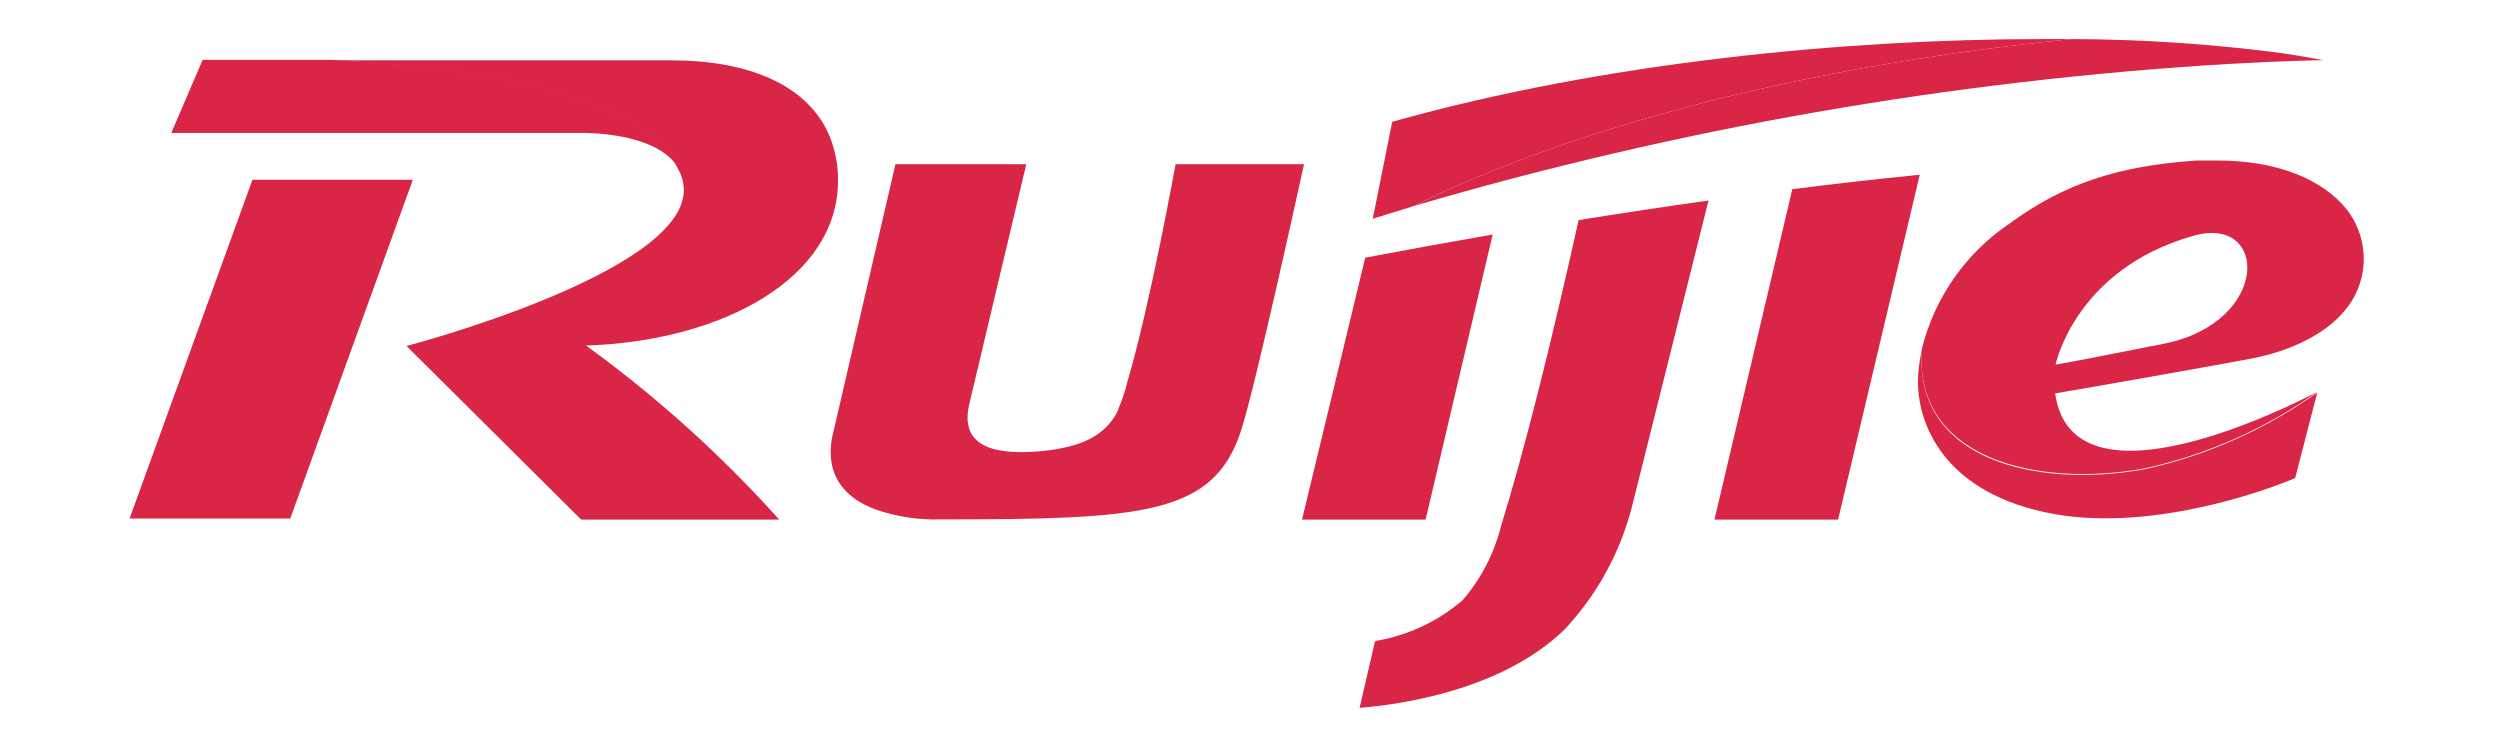
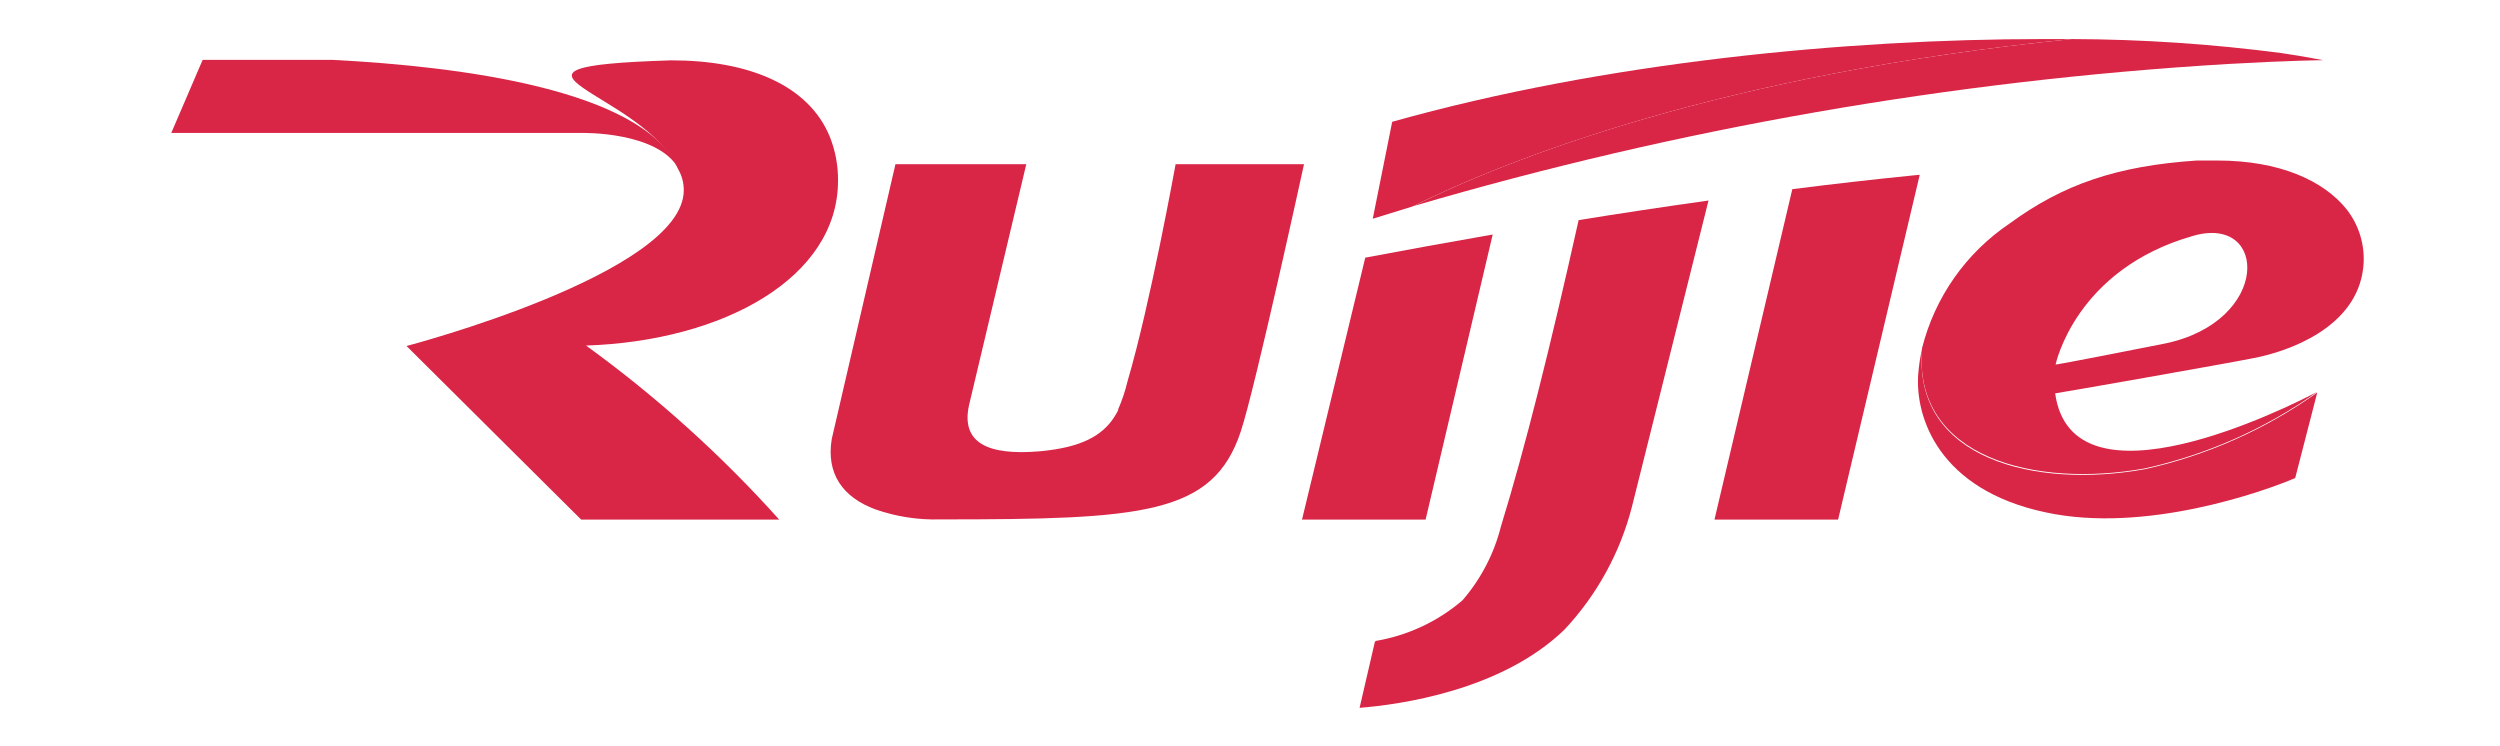
<svg xmlns="http://www.w3.org/2000/svg" width="67" height="20" viewBox="0 0 67 20" fill="none">
  <path d="M59.688 1.716C61.331 1.621 62.262 1.613 62.262 1.613C61.926 1.548 61.552 1.482 61.154 1.424C59.288 1.179 57.408 1.053 55.526 1.047C46.154 1.987 40.419 4.265 37.874 5.525C44.979 3.439 52.297 2.161 59.688 1.716Z" fill="#D92546" />
  <path d="M8.917 1.605H5.431L4.59 3.563H15.6C15.6 3.563 17.623 3.518 18.186 4.52C17.242 2.41 12.365 1.782 8.917 1.605Z" fill="#D92546" />
  <path d="M62.894 5.616C62.274 4.836 61.084 4.302 59.425 4.302C59.249 4.302 59.064 4.302 58.875 4.302C56.724 4.446 55.287 4.943 53.859 5.989C52.691 6.775 51.854 7.965 51.511 9.331C51.26 12.274 54.556 13.083 57.483 12.553C59.145 12.185 60.715 11.488 62.102 10.501C61.33 10.911 55.533 13.814 55.078 10.542C55.123 10.542 59.663 9.745 60.414 9.594C61.285 9.425 63.169 8.801 63.337 7.155C63.393 6.604 63.234 6.053 62.894 5.616ZM58.013 9.208C55.164 9.774 55.09 9.77 55.09 9.77C55.09 9.77 55.616 7.213 58.785 6.318C60.792 5.747 60.858 8.621 58.013 9.208Z" fill="#D92546" />
  <path d="M55.526 1.047C55.267 1.047 55.008 1.047 54.742 1.047C49.524 1.047 43.022 1.658 37.311 3.264L36.79 5.862L37.853 5.534C40.419 4.265 46.154 1.987 55.526 1.047Z" fill="#D92546" />
-   <path d="M22.459 4.84C22.463 4.44 22.389 4.042 22.241 3.67C21.679 2.287 20.074 1.617 17.992 1.617H8.916C12.364 1.794 17.249 2.438 18.173 4.532C18.274 4.704 18.326 4.899 18.325 5.099C18.325 7.328 10.895 9.273 10.895 9.273L15.575 13.925H20.882C19.327 12.191 17.591 10.628 15.706 9.261C19.384 9.138 22.459 7.447 22.459 4.84Z" fill="#D92546" />
-   <path d="M11.063 4.819H6.765L3.473 13.896H7.779L11.063 4.819Z" fill="#D92546" />
+   <path d="M22.459 4.84C22.463 4.44 22.389 4.042 22.241 3.67C21.679 2.287 20.074 1.617 17.992 1.617C12.364 1.794 17.249 2.438 18.173 4.532C18.274 4.704 18.326 4.899 18.325 5.099C18.325 7.328 10.895 9.273 10.895 9.273L15.575 13.925H20.882C19.327 12.191 17.591 10.628 15.706 9.261C19.384 9.138 22.459 7.447 22.459 4.84Z" fill="#D92546" />
  <path d="M51.244 4.704C50.179 4.811 49.109 4.933 48.034 5.07L45.948 13.925H49.261L51.449 4.684L51.244 4.704Z" fill="#D92546" />
  <path d="M42.307 5.899C41.551 9.294 40.858 12.057 40.225 14.109C40.041 14.84 39.688 15.518 39.195 16.088C38.535 16.654 37.733 17.03 36.876 17.176L36.847 17.2L36.437 18.97C37.487 18.887 40.242 18.514 41.933 16.868C42.799 15.941 43.419 14.812 43.735 13.584L45.788 5.374C44.589 5.542 43.428 5.718 42.307 5.899Z" fill="#D92546" />
  <path d="M36.589 6.905L34.894 13.925H38.206L40.004 6.285C38.785 6.498 37.632 6.708 36.589 6.905Z" fill="#D92546" />
  <path d="M31.506 4.401C31.506 4.401 30.833 8.128 30.217 10.222C30.156 10.478 30.073 10.728 29.967 10.969V10.993C29.931 11.064 29.892 11.133 29.848 11.199C29.528 11.675 28.99 11.991 27.873 12.094C26.445 12.217 25.755 11.855 25.969 10.862L27.504 4.401H23.998L22.291 11.765C22.139 12.685 22.574 13.325 23.465 13.653C24.021 13.846 24.608 13.937 25.197 13.92C30.632 13.92 32.516 13.801 33.255 11.556C33.645 10.378 34.947 4.401 34.947 4.401H31.506Z" fill="#D92546" />
  <path d="M51.511 9.351C51.459 9.577 51.425 9.806 51.408 10.037C51.326 11.186 51.962 13.128 54.828 13.732C57.5 14.31 60.706 13.157 61.511 12.812L62.102 10.521C60.716 11.508 59.145 12.206 57.484 12.574C54.557 13.104 51.26 12.315 51.511 9.351Z" fill="#D92546" />
</svg>